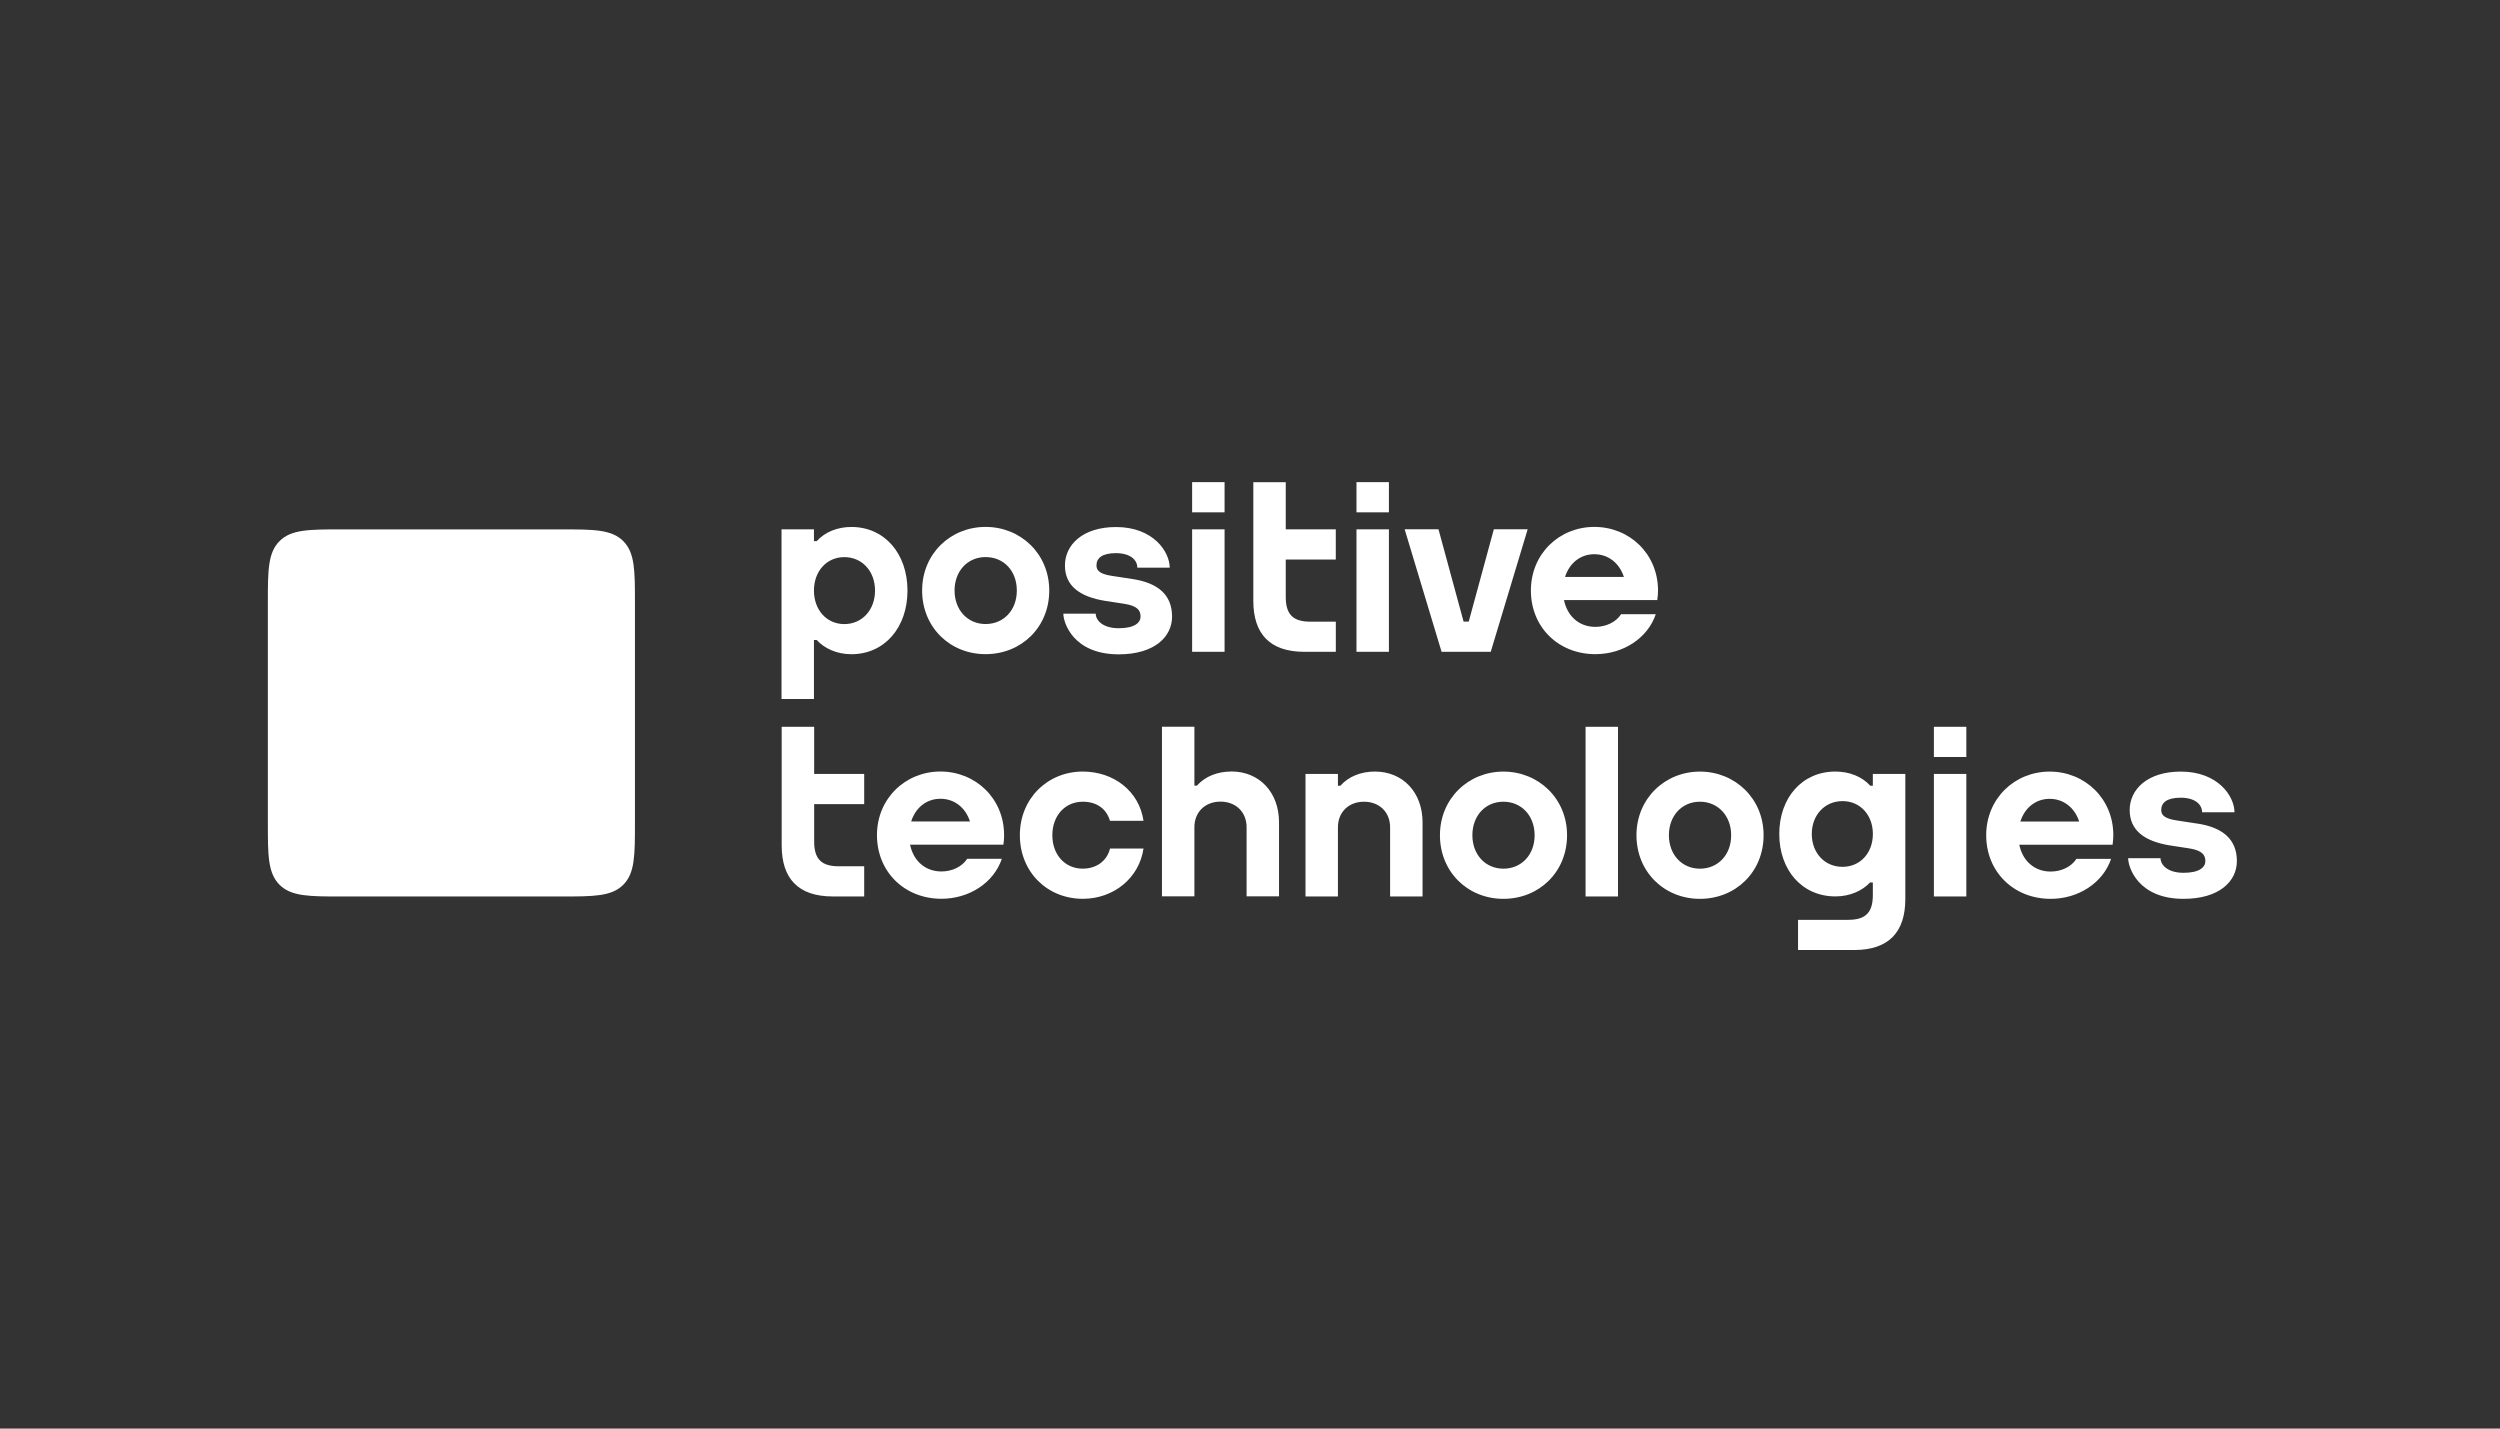
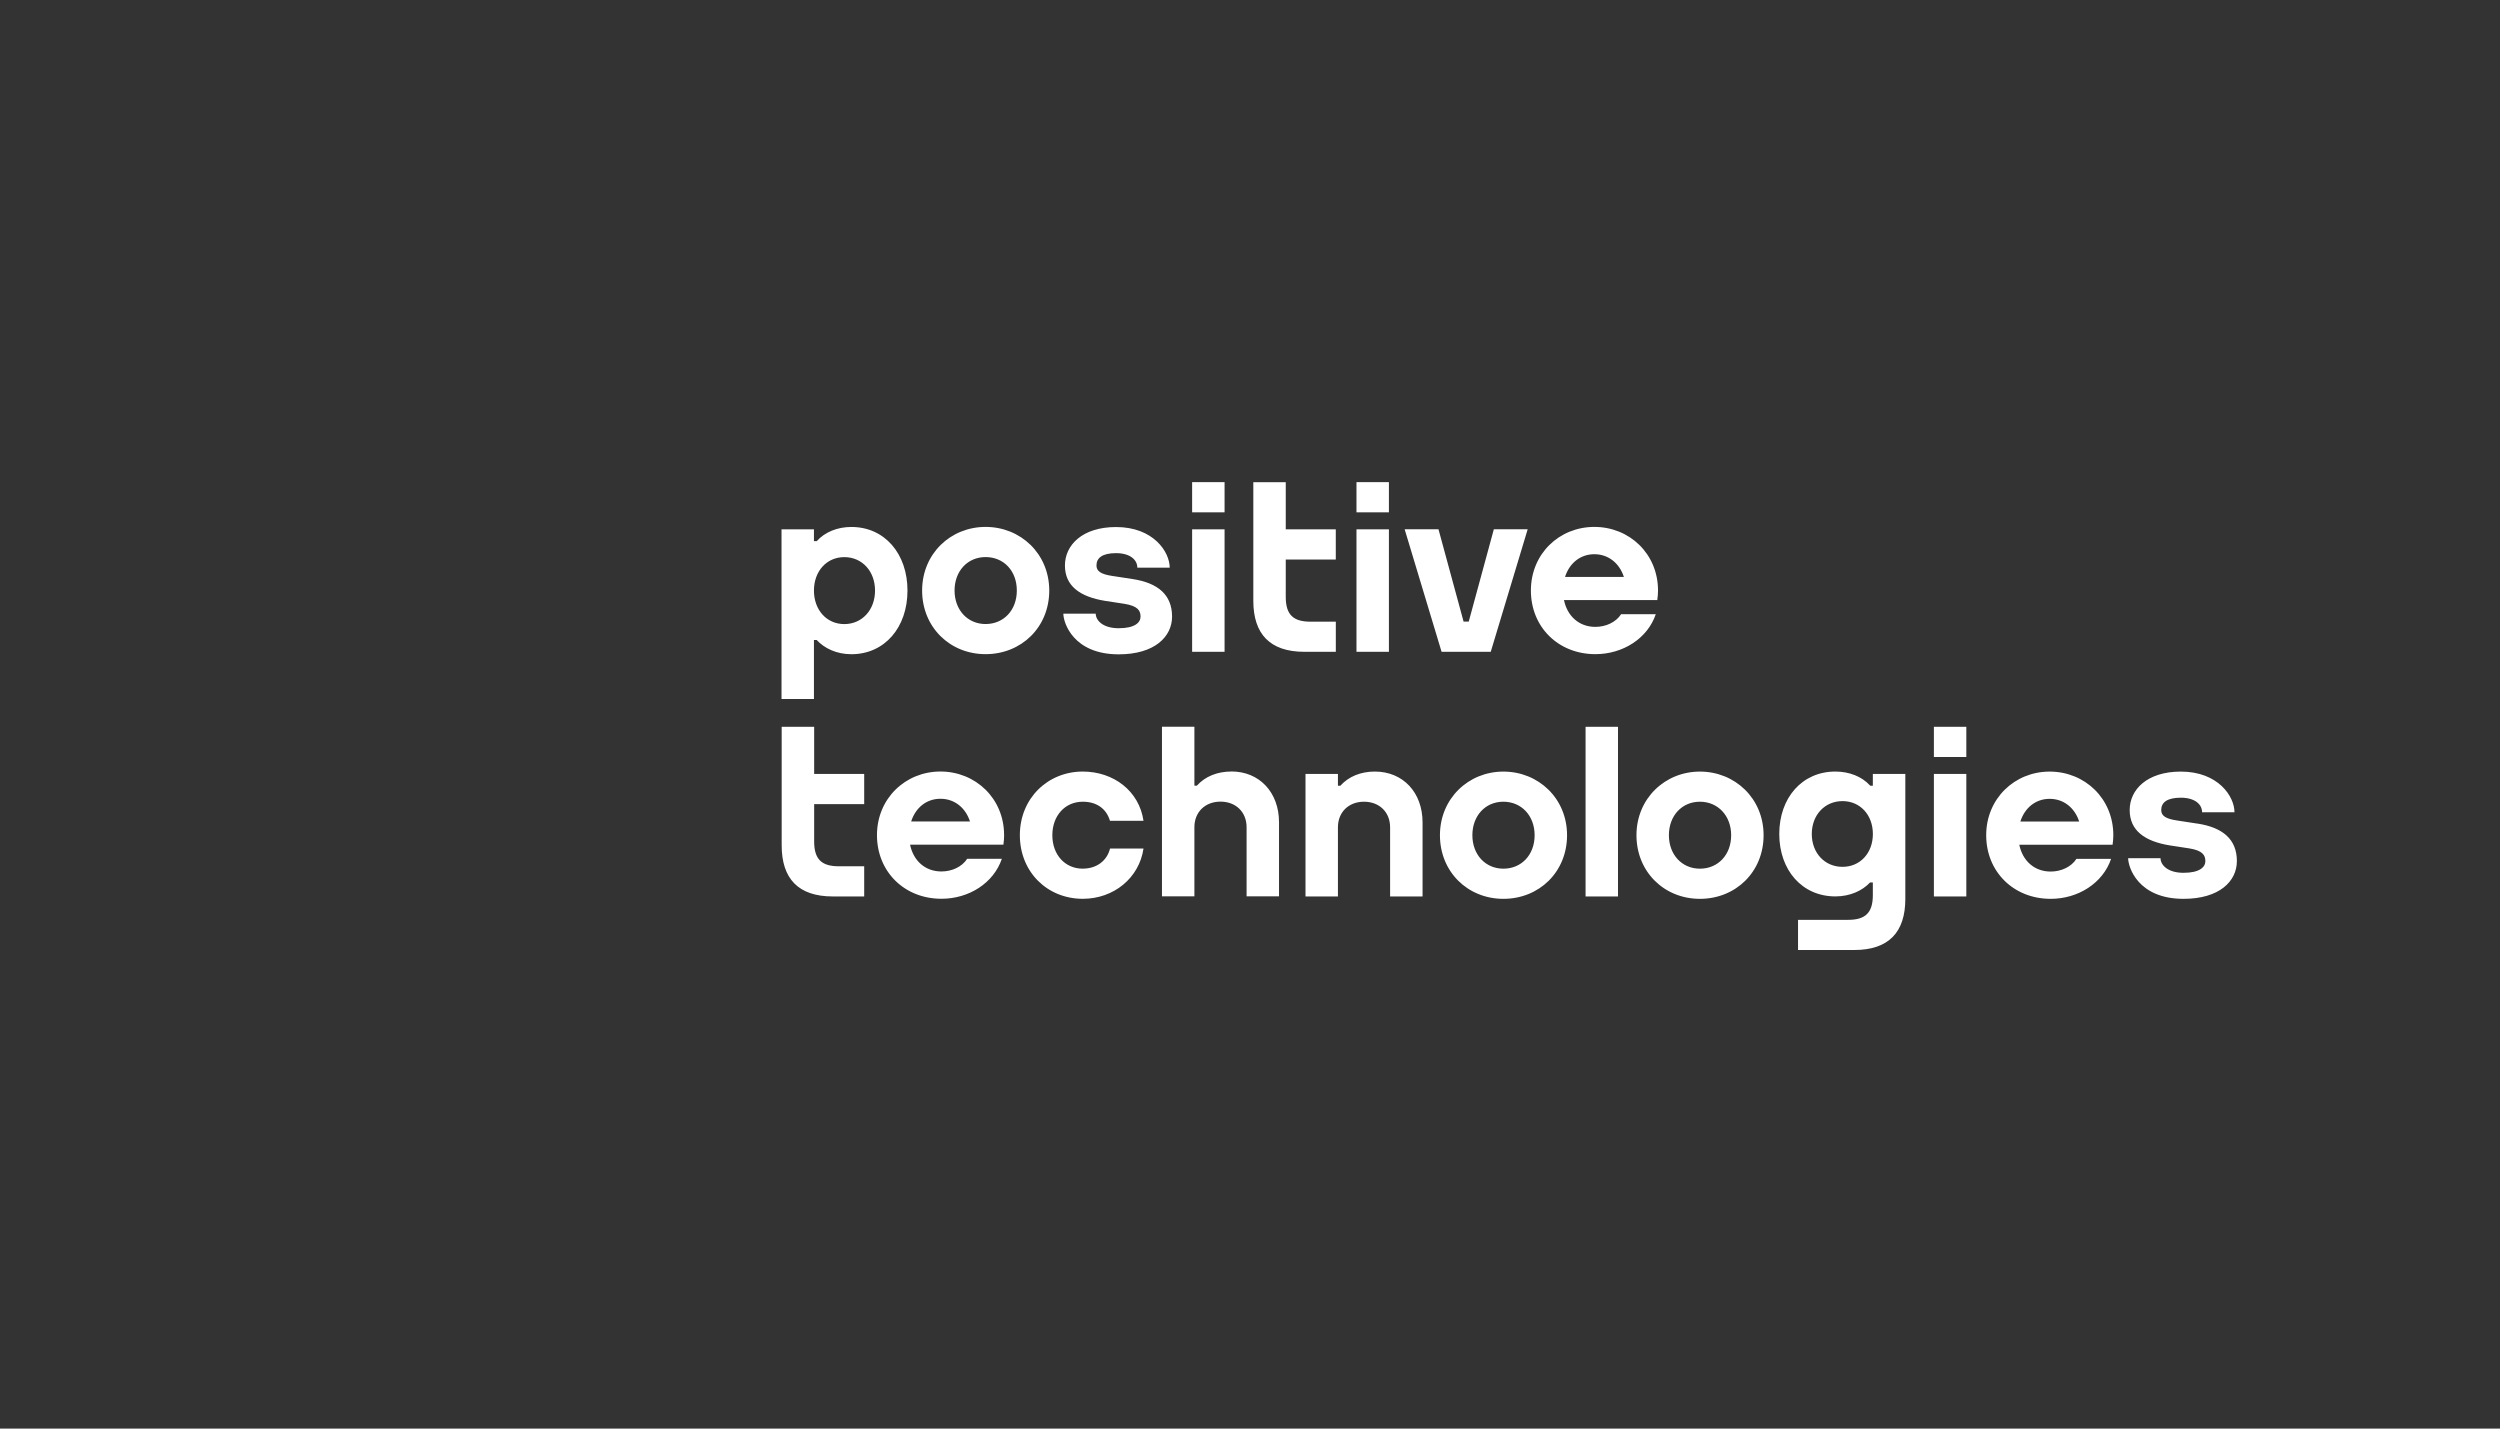
<svg xmlns="http://www.w3.org/2000/svg" width="140" height="80" viewBox="0 0 140 80" fill="none">
  <rect x="0" y="0" width="140" height="80" fill="#333333" stroke="none" />
-   <path d="M15 46.091C15 47.893 15 48.893 15.655 49.548C16.31 50.203 17.311 50.203 19.112 50.203H31.445C33.246 50.203 34.247 50.203 34.902 49.548C35.557 48.893 35.557 47.893 35.557 46.091V33.759C35.557 31.957 35.557 30.956 34.902 30.301C34.247 29.646 33.246 29.646 31.445 29.646H19.112C17.311 29.646 16.31 29.646 15.655 30.301C15 30.956 15 31.957 15 33.759V46.091Z" fill="white" />
  <path d="M63.427 32.427L62.285 32.252C61.654 32.158 61.402 31.988 61.402 31.667C61.402 31.249 61.723 30.976 62.498 30.976C63.273 30.976 63.691 31.34 63.691 31.791H65.504C65.504 30.906 64.593 29.514 62.498 29.514C60.615 29.514 59.636 30.522 59.636 31.667C59.636 32.811 60.471 33.418 61.882 33.648L62.966 33.814C63.719 33.934 63.871 34.198 63.871 34.529C63.871 34.86 63.554 35.181 62.649 35.181C61.745 35.181 61.361 34.73 61.361 34.366H59.547C59.547 34.865 60.094 36.643 62.649 36.643C64.653 36.643 65.636 35.659 65.636 34.529C65.636 33.305 64.84 32.643 63.427 32.427ZM123.053 46.122L121.911 45.947C121.28 45.853 121.028 45.683 121.028 45.362C121.028 44.944 121.35 44.671 122.125 44.671C122.9 44.671 123.317 45.035 123.317 45.486H125.131C125.131 44.601 124.219 43.209 122.125 43.209C120.241 43.209 119.262 44.217 119.262 45.362C119.262 46.506 120.097 47.113 121.511 47.343L122.595 47.509C123.348 47.629 123.5 47.893 123.5 48.224C123.5 48.555 123.183 48.877 122.278 48.877C121.374 48.877 120.99 48.425 120.99 48.058H119.176C119.176 48.557 119.723 50.335 122.278 50.335C124.282 50.335 125.265 49.352 125.265 48.221C125.265 46.998 124.469 46.336 123.056 46.12M103.18 48.543C104.171 48.543 104.881 47.77 104.881 46.703C104.881 45.638 104.171 44.862 103.18 44.862C102.189 44.862 101.46 45.638 101.46 46.703C101.46 47.768 102.185 48.543 103.18 48.543ZM104.881 43.341H106.698V50.343C106.698 52.195 105.774 53.2 103.84 53.2H100.69V51.511H103.497C104.452 51.511 104.879 51.125 104.879 50.127V49.419H104.721C104.301 49.87 103.617 50.199 102.782 50.199C100.913 50.199 99.639 48.725 99.639 46.703C99.639 44.68 100.913 43.207 102.782 43.207C103.557 43.207 104.265 43.485 104.721 43.987C104.721 43.987 104.73 43.996 104.735 44.001H104.879V43.341H104.881ZM76.995 43.207C76.21 43.207 75.522 43.483 75.061 44.001H74.924V43.341H73.108V50.201H74.924V46.328C74.924 45.477 75.529 44.896 76.385 44.896C77.242 44.896 77.846 45.477 77.846 46.328V50.201H79.663V46.053C79.663 44.373 78.564 43.207 76.992 43.207M88.792 50.201H90.608V40.702H88.792V50.201ZM113.14 46.007H116.434C116.187 45.239 115.568 44.735 114.781 44.735C113.994 44.735 113.384 45.239 113.14 46.007ZM118.346 46.772C118.346 46.955 118.329 47.13 118.305 47.3L118.31 47.305H113.08C113.264 48.2 113.919 48.807 114.838 48.807C115.424 48.807 115.987 48.55 116.28 48.097H118.221C117.758 49.459 116.376 50.335 114.838 50.335C112.765 50.335 111.227 48.821 111.227 46.772C111.227 44.723 112.818 43.209 114.781 43.209C116.743 43.209 118.346 44.711 118.346 46.772ZM108.298 50.201H110.114V43.341H108.298V50.201ZM108.298 42.391H110.114V40.702H108.298V42.391ZM96.945 46.772C96.945 45.685 96.208 44.896 95.195 44.896C94.183 44.896 93.458 45.685 93.458 46.772C93.458 47.859 94.188 48.646 95.195 48.646C96.203 48.646 96.945 47.876 96.945 46.772ZM98.761 46.772C98.761 48.833 97.196 50.335 95.195 50.335C93.194 50.335 91.642 48.821 91.642 46.772C91.642 44.723 93.233 43.209 95.195 43.209C97.158 43.209 98.761 44.711 98.761 46.772ZM85.939 46.772C85.939 45.685 85.205 44.896 84.19 44.896C83.175 44.896 82.453 45.685 82.453 46.772C82.453 47.859 83.182 48.646 84.19 48.646C85.198 48.646 85.939 47.876 85.939 46.772ZM87.755 46.772C87.755 48.833 86.191 50.335 84.19 50.335C82.189 50.335 80.637 48.821 80.637 46.772C80.637 44.723 82.227 43.209 84.19 43.209C86.153 43.209 87.755 44.711 87.755 46.772ZM45.591 40.702H43.774V47.343C43.774 49.196 44.698 50.201 46.632 50.201H48.395V48.512H46.975C46.02 48.512 45.593 48.126 45.593 47.127V45.031H48.395V43.341H45.593V40.7L45.591 40.702ZM60.639 48.646C59.633 48.646 58.931 47.857 58.931 46.772C58.931 45.688 59.631 44.896 60.639 44.896C61.387 44.896 61.951 45.263 62.158 45.964H64.036C63.791 44.289 62.354 43.207 60.636 43.207C58.674 43.207 57.112 44.709 57.112 46.77C57.112 48.831 58.647 50.333 60.636 50.333C62.373 50.333 63.796 49.164 64.036 47.519H62.162C61.99 48.212 61.402 48.644 60.636 48.644M68.957 43.205C68.172 43.205 67.484 43.481 67.023 43.999H66.886V40.697H65.07V50.196H66.886V46.324C66.886 45.472 67.491 44.891 68.348 44.891C69.204 44.891 69.809 45.472 69.809 46.324V50.196H71.625V46.048C71.625 44.368 70.526 43.202 68.955 43.202M51.025 46.002H54.319C54.072 45.234 53.453 44.731 52.666 44.731C51.879 44.731 51.27 45.234 51.025 46.002ZM56.231 46.767C56.231 46.95 56.215 47.125 56.191 47.295V47.3H50.963C51.147 48.195 51.802 48.802 52.721 48.802C53.307 48.802 53.87 48.545 54.163 48.092H56.104C55.641 49.455 54.259 50.331 52.721 50.331C50.648 50.331 49.11 48.816 49.11 46.767C49.11 44.719 50.701 43.205 52.664 43.205C54.626 43.205 56.229 44.707 56.229 46.767M74.804 34.814H73.384C72.429 34.814 72.002 34.428 72.002 33.43V31.333H74.804V29.644H72.002V27.002H70.186V33.644C70.186 35.496 71.109 36.501 73.043 36.501H74.806V34.812L74.804 34.814ZM47.282 31.199C46.291 31.199 45.581 31.988 45.581 33.072C45.581 34.157 46.291 34.949 47.282 34.949C48.273 34.949 49.002 34.159 49.002 33.072C49.002 31.986 48.278 31.199 47.282 31.199ZM45.581 39.143H43.765V29.644H45.581V30.304H45.737C46.193 29.793 46.901 29.51 47.676 29.51C49.545 29.51 50.819 31.012 50.819 33.072C50.819 35.133 49.545 36.636 47.676 36.636C46.841 36.636 46.159 36.3 45.737 35.841H45.581V39.143ZM87.645 32.307H90.937C90.69 31.542 90.071 31.036 89.284 31.036C88.497 31.036 87.887 31.539 87.642 32.307M85.73 33.07C85.73 31.009 87.321 29.507 89.284 29.507C91.246 29.507 92.849 31.009 92.849 33.07C92.849 33.252 92.832 33.428 92.808 33.598L92.813 33.603H87.583C87.767 34.498 88.422 35.105 89.341 35.105C89.927 35.105 90.49 34.848 90.783 34.395H92.724C92.261 35.757 90.879 36.633 89.341 36.633C87.268 36.633 85.73 35.119 85.73 33.07ZM77.779 29.642H75.963V36.501H77.779V29.642ZM77.779 27H75.963V28.689H77.779V27ZM68.576 29.642H66.759V36.501H68.576V29.642ZM68.576 27H66.759V28.689H68.576V27ZM53.455 33.07C53.455 34.157 54.185 34.946 55.193 34.946C56.2 34.946 56.942 34.176 56.942 33.07C56.942 31.964 56.207 31.196 55.193 31.196C54.178 31.196 53.455 31.986 53.455 33.07ZM51.639 33.07C51.639 31.009 53.23 29.507 55.193 29.507C57.155 29.507 58.758 31.009 58.758 33.07C58.758 35.131 57.194 36.633 55.193 36.633C53.191 36.633 51.639 35.119 51.639 33.07ZM80.728 36.499L78.66 29.639H80.555L81.961 34.81H82.249L83.655 29.639H85.55L83.482 36.499H80.728Z" fill="white" />
</svg>